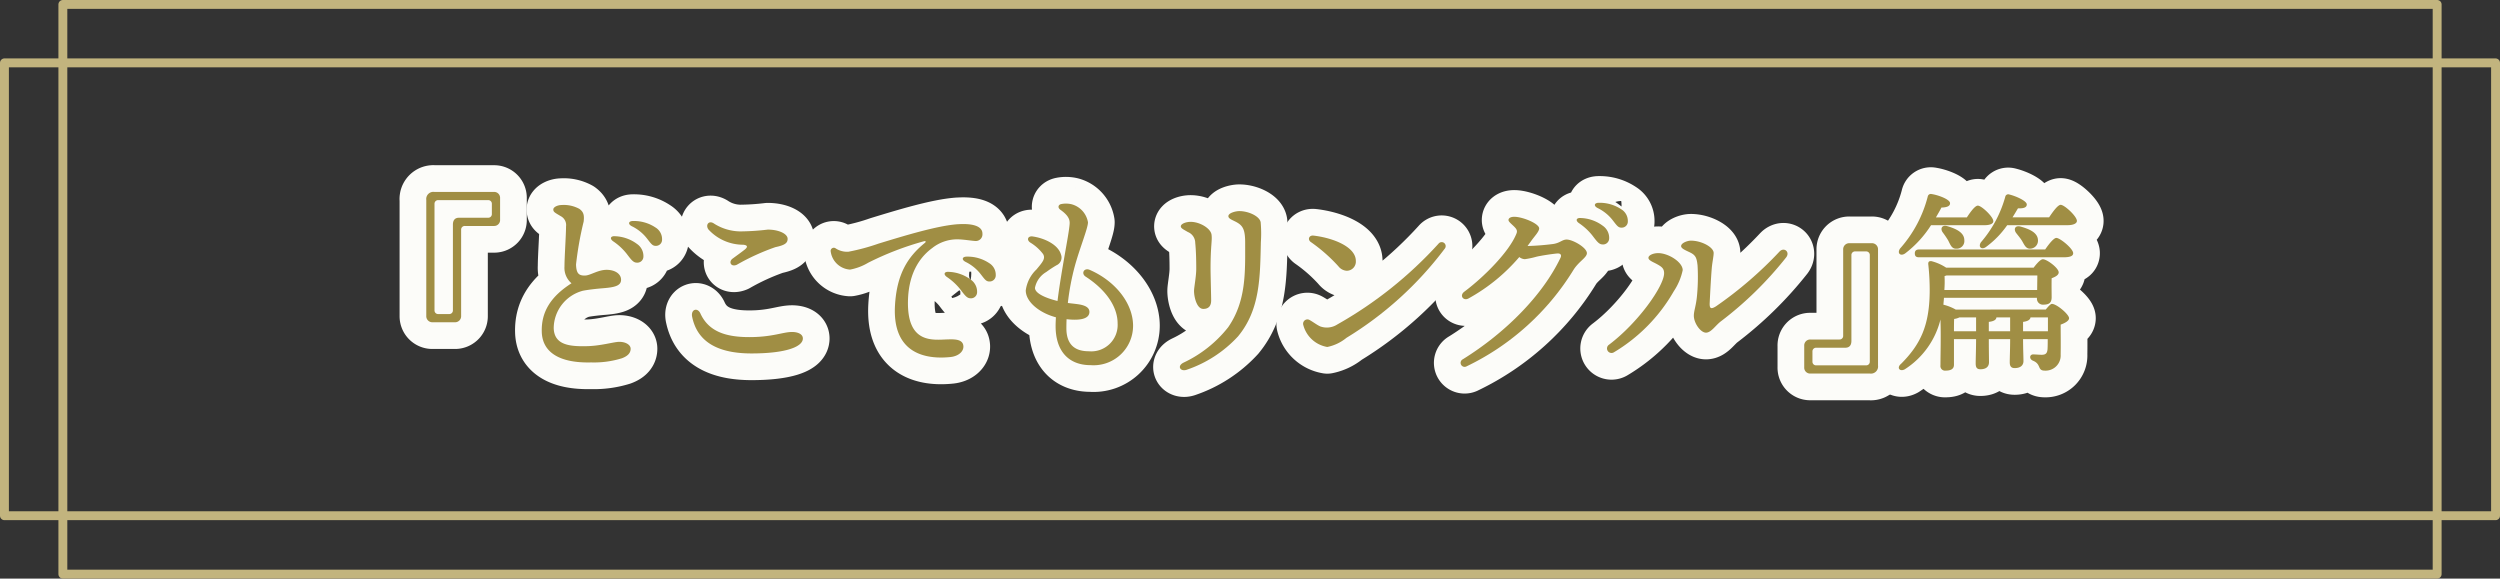
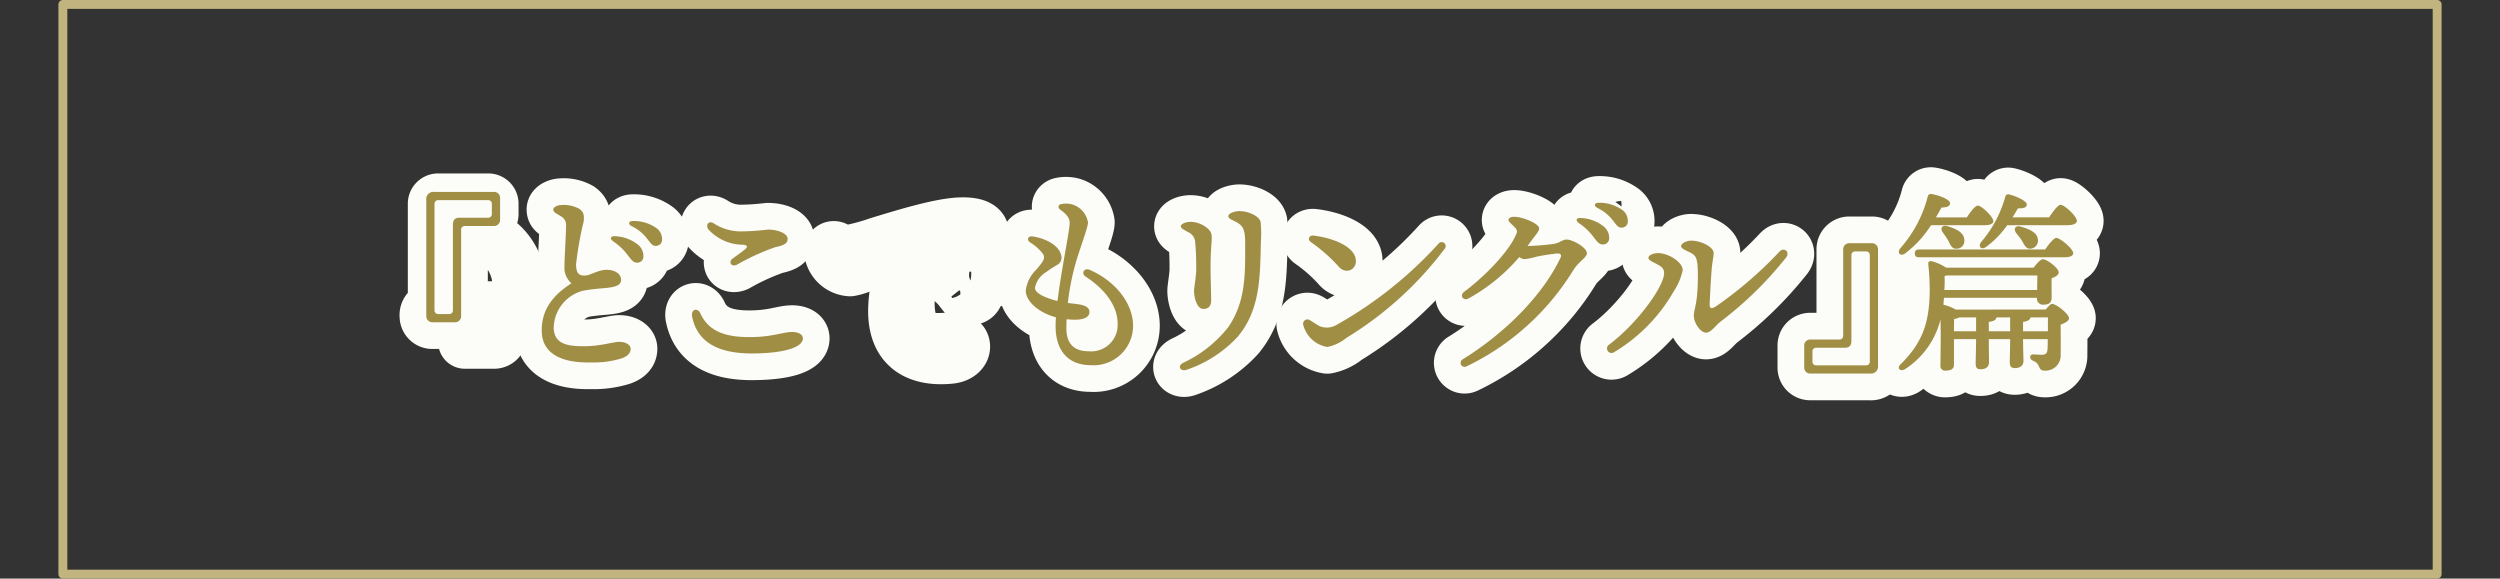
<svg xmlns="http://www.w3.org/2000/svg" viewBox="0 0 281 65.032">
  <rect x="0" y="0" width="281" height="65.032" fill="#333333" stroke="none" />
  <defs>
    <style>.cls-1,.cls-2{fill:none;stroke-linecap:round;stroke-linejoin:round;}.cls-1{stroke:#c2b47e;}.cls-2{stroke:#fcfcf9;stroke-width:6px;}.cls-3{fill:#a08e44;}</style>
  </defs>
  <g id="レイヤー_2" data-name="レイヤー 2">
    <g id="レイヤー_1-2" data-name="レイヤー 1">
-       <rect class="cls-1" x="0.5" y="7.065" width="280" height="50.901" />
      <rect class="cls-1" x="7.066" y="0.5" width="266.87" height="64.032" />
-       <path class="cls-2" d="M51.831,25.816v9.703a.681.681,0,0,1-.704.704H48.618a.681.681,0,0,1-.704-.704V22.472a.803.803,0,0,1,.902-.901h6.711a.665.665,0,0,1,.683.704v2.42a.665.665,0,0,1-.683.704H52.249A.404.404,0,0,0,51.831,25.816Zm-2.992-2.904V34.882a.404.404,0,0,0,.418.418h1.231a.405.405,0,0,0,.419-.418v-9.638c0-.483.22-.77.682-.77h3.278a.404.404,0,0,0,.418-.418V22.912a.404.404,0,0,0-.418-.418H49.257A.404.404,0,0,0,48.839,22.912Z" />
+       <path class="cls-2" d="M51.831,25.816v9.703a.681.681,0,0,1-.704.704H48.618a.681.681,0,0,1-.704-.704a.803.803,0,0,1,.902-.901h6.711a.665.665,0,0,1,.683.704v2.42a.665.665,0,0,1-.683.704H52.249A.404.404,0,0,0,51.831,25.816Zm-2.992-2.904V34.882a.404.404,0,0,0,.418.418h1.231a.405.405,0,0,0,.419-.418v-9.638c0-.483.22-.77.682-.77h3.278a.404.404,0,0,0,.418-.418V22.912a.404.404,0,0,0-.418-.418H49.257A.404.404,0,0,0,48.839,22.912Z" />
      <path class="cls-2" d="M62.191,23.551c0-.303.536-.506.924-.506a3.635,3.635,0,0,1,2.012.436c.457.336.564.686.476,1.424a37.598,37.598,0,0,0-.857,4.826c.034.992.301,1.281,1.073,1.236.558-.033,1.421-.639,2.359-.639.928,0,1.588.433,1.628,1.051.049.759-.75.914-2.017,1.018-.574.046-1.597.148-2.278.284a4.393,4.393,0,0,0-3.274,4.181c.043,1.948,1.831,2.095,3.782,2.046,1.491-.036,2.936-.464,3.52-.483.774-.027,1.345.333,1.346.771,0,.466-.304.818-.981,1.072a10.543,10.543,0,0,1-3.462.468c-3.517.09-5.48-1.114-5.547-3.431-.064-2.264,1.016-3.979,3.341-5.465a2.271,2.271,0,0,1-.789-1.885c0-1.003.176-3.605.176-4.509a1.127,1.127,0,0,0-.573-1.137c-.672-.403-.857-.474-.857-.76Zm6.729,3.572c-.428-.307-.287-.625.25-.57a4.386,4.386,0,0,1,2.441.875,1.647,1.647,0,0,1,.709,1.414.686.686,0,0,1-.771.678c-.373-.013-.611-.338-1.112-.996A6.675,6.675,0,0,0,68.92,27.123Zm3.733-.402a4.816,4.816,0,0,0-1.645-1.297c-.473-.249-.354-.596.175-.584a4.354,4.354,0,0,1,2.515.743,1.52,1.52,0,0,1,.718,1.324.686.686,0,0,1-.727.727c-.382,0-.536-.281-1.037-.914Z" />
      <path class="cls-2" d="M77.799,35.619c-.175-.851.603-1.097.924-.39.959,2.109,2.983,2.661,5.5,2.661,2.618,0,3.781-.576,4.802-.576.626,0,1.217.223,1.217.732,0,.931-1.914,1.681-5.773,1.681-3.567,0-6.063-1.155-6.669-4.109Zm4.545-6.551c.408-.302,1.055-.764,1.367-1.016.359-.29.338-.493-.175-.544a5.304,5.304,0,0,1-3.902-1.71c-.378-.513.042-1.086.636-.66a5.583,5.583,0,0,0,2.961.871,27.385,27.385,0,0,0,3.069-.202c1.245,0,2.23.477,2.23,1.038,0,.474-.32.714-1.371.932a25.774,25.774,0,0,0-4.343,1.983C82.153,30.048,81.862,29.425,82.344,29.068Z" />
      <path class="cls-2" d="M107.686,25.203c1.776-.117,2.754.271,2.74,1.071a.747.747,0,0,1-.777.815c-.319-.006-1.399-.188-2.041-.188a4.509,4.509,0,0,0-2.835.987c-1.097.807-2.646,2.479-2.718,5.947-.102,4.845,2.816,4.361,4.462,4.314.766-.021,1.732-.042,1.769.778.026.599-.578,1.112-1.446,1.203-2.765.291-6.546-.354-6.245-5.776.203-3.655,1.513-5.545,3.355-7.05.146-.119.133-.225-.077-.193a33.849,33.849,0,0,0-6.29,2.421,6.111,6.111,0,0,1-2.039.771,2.346,2.346,0,0,1-2.168-2.008.355.355,0,0,1,.565-.369,2.353,2.353,0,0,0,1.423.368,23.516,23.516,0,0,0,3.39-.914c2.801-.853,6.599-2.025,8.933-2.18Zm.256,7.327a6.677,6.677,0,0,0-1.517-1.401c-.427-.307-.286-.625.25-.57a4.38,4.38,0,0,1,2.441.875,1.652,1.652,0,0,1,.71,1.414.687.687,0,0,1-.772.678c-.372-.013-.611-.337-1.112-.996Zm.572-3.101c-.473-.249-.354-.596.175-.584a4.361,4.361,0,0,1,2.515.743,1.52,1.52,0,0,1,.718,1.325.686.686,0,0,1-.727.726c-.382,0-.536-.28-1.036-.913A4.816,4.816,0,0,0,108.514,29.43Z" />
      <path class="cls-2" d="M119.29,22.935a2.723,2.723,0,0,1,1.156.023,2.536,2.536,0,0,1,1.843,2.03c0,.658-.92,2.879-1.491,4.966a27.735,27.735,0,0,0-.771,4.101c.424.057.813.091,1.183.146.828.125,1.241.396,1.241.857,0,.661-.754,1.025-2.567.82-.015.331-.022.668-.022,1.006,0,1.707.812,2.596,2.502,2.596a2.966,2.966,0,0,0,3.256-3.124c0-1.912-1.358-3.816-3.589-5.26-.554-.358-.177-1.036.452-.763,2.94,1.281,4.875,3.812,4.875,6.286A4.439,4.439,0,0,1,122.583,41.043c-2.486,0-3.933-1.596-3.933-4.378,0-.31.013-.645.035-1-1.878-.499-3.39-1.755-3.39-3.021a3.964,3.964,0,0,1,1.209-2.362c.687-.83,1.038-1.216.737-1.728a5.115,5.115,0,0,0-1.44-1.292c-.45-.308-.259-.761.269-.686v.001c1.323.188,2.868.91,3.185,2.034a.95.95,0,0,1-.512,1.209,13.051,13.051,0,0,0-1.147.756,2.642,2.642,0,0,0-1.266,1.779c0,.534.905,1.069,2.534,1.476.206-1.677.526-3.535.804-5.139.27-1.563.52-2.884.561-3.564.036-.592-.331-1.044-1.047-1.556C118.862,23.345,118.933,23.003,119.29,22.935Z" />
      <path class="cls-2" d="M133.37,41.566c-.683.231-1.113-.415-.345-.803a13.933,13.933,0,0,0,5.021-3.98c2.049-2.958,1.91-6.215,1.91-9.49,0-1.413-.22-1.892-.918-2.291-.462-.264-.968-.396-.968-.703,0-.375.847-.572,1.231-.572,1.026,0,2.28.571,2.399,1.254a14.362,14.362,0,0,1,.022,2.219c-.091,3.919-.067,7.576-2.558,10.597a13.904,13.904,0,0,1-5.798,3.771Zm-.646-16.124c0-.286.572-.506,1.101-.506,1.056,0,2.27.748,2.354,1.452.084.7-.113,1.204-.113,3.8,0,.688.067,3.044.067,3.582,0,.636-.304.952-.881.952-.75,0-1.043-1.371-1.043-2.018,0-.39.249-1.634.249-2.494,0-.994-.025-2.035-.114-2.918a1.322,1.322,0,0,0-.828-1.212C133.033,25.795,132.725,25.662,132.725,25.442Z" />
      <path class="cls-2" d="M162.39,27.949A39.6,39.6,0,0,1,151.342,37.972,4.93,4.93,0,0,1,149.187,39a3.365,3.365,0,0,1-2.702-2.486.485.485,0,0,1,.684-.561c.415.222.802.54,1.22.733a2.171,2.171,0,0,0,1.926-.218,45.623,45.623,0,0,0,11.375-9.078A.448.448,0,1,1,162.39,27.949Zm-9.994,1.374a1.029,1.029,0,0,1-1.045,1.111,1.286,1.286,0,0,1-.911-.498,18.331,18.331,0,0,0-3.118-2.742c-.381-.294-.166-.769.31-.714C149.852,26.739,152.396,27.749,152.396,29.323Z" />
      <path class="cls-2" d="M170.457,26.236c.111-.284.027-.473-.261-.76-.324-.321-.645-.556-.641-.751.004-.218.268-.366.682-.358.94.016,2.775.774,2.766,1.311-.006.357-.51.858-.918,1.433-.129.181-.259.358-.39.54h.005a28.29,28.29,0,0,0,2.864-.225c.773-.106,1.024-.501,1.525-.501.697,0,2.279.912,2.279,1.531,0,.486-.902.929-1.494,1.855a28.589,28.589,0,0,1-12.016,10.859.451.451,0,1,1-.423-.795h-.001c4.82-3,8.948-7.181,10.961-11.388.167-.35-.007-.534-.397-.494-.791.082-1.703.233-2.26.351a9.817,9.817,0,0,1-1.342.288,1.085,1.085,0,0,1-.629-.24,20.457,20.457,0,0,1-5.71,4.656c-.577.312-1.05-.328-.465-.765C166.795,31.138,169.664,28.273,170.457,26.236Zm8.531.242a6.684,6.684,0,0,0-1.518-1.401c-.427-.307-.286-.625.251-.57a4.379,4.379,0,0,1,2.44.875,1.652,1.652,0,0,1,.71,1.414.686.686,0,0,1-.772.678c-.372-.013-.61-.337-1.111-.996Zm.572-3.101c-.473-.249-.354-.596.174-.584a4.365,4.365,0,0,1,2.516.743,1.522,1.522,0,0,1,.718,1.325.686.686,0,0,1-.727.726c-.382,0-.536-.28-1.037-.913A4.802,4.802,0,0,0,179.561,23.378Z" />
      <path class="cls-2" d="M185.285,28.979c0-.286.52-.528,1.101-.528,1.144,0,2.75,1.013,2.75,1.914a6.836,6.836,0,0,1-1.001,2.371,18.888,18.888,0,0,1-6.739,6.866.507.507,0,0,1-.549-.852c3.327-2.508,6.198-6.624,6.198-8.033,0-.542-.269-.735-.813-1.034C185.781,29.436,185.285,29.265,185.285,28.979Zm4.773-1.93c1.193,0,2.557.733,2.557,1.386,0,.38-.153,1.031-.211,1.702-.088,1.01-.197,3.114-.233,3.881-.032.651.115.782.706.413a44.203,44.203,0,0,0,7.149-6.164c.514-.527,1.202.06.737.666a40.745,40.745,0,0,1-7.308,7.164c-.64.479-1.117,1.294-1.703,1.294-.605,0-1.364-1.071-1.364-1.905,0-.586.279-1.156.374-2.461a22.378,22.378,0,0,0,.044-3.181c-.088-.777-.176-1.125-.771-1.431-.46-.236-1.078-.449-1.078-.748C188.958,27.312,189.662,27.049,190.059,27.049Z" />
      <path class="cls-2" d="M207.173,37.742V28.039a.681.681,0,0,1,.704-.704h2.509a.681.681,0,0,1,.704.704V41.087a.804.804,0,0,1-.902.902h-6.711a.664.664,0,0,1-.682-.704v-2.421a.664.664,0,0,1,.682-.704h3.278A.404.404,0,0,0,207.173,37.742Zm2.993,2.904V28.677a.405.405,0,0,0-.418-.418h-1.232a.404.404,0,0,0-.418.418v9.638c0,.484-.221.77-.683.77h-3.278a.405.405,0,0,0-.418.419v1.144a.404.404,0,0,0,.418.418h5.611A.405.405,0,0,0,210.166,40.646Z" />
      <path class="cls-2" d="M229.944,34.794c.265-.33.55-.638.683-.638.55,0,1.936,1.188,1.936,1.605,0,.309-.462.551-.945.727,0,.88.021,2.134,0,3.366a1.699,1.699,0,0,1-1.783,1.805c-.88,0-.352-.727-1.342-1.122-.44-.198-.374-.704.044-.704.154,0,.704.044.946.044.462,0,.616-.177.66-.616.021-.353.021-.748.021-1.145h-2.771c0,1.078.044,2.002.044,2.465,0,.462-.309.792-.99.792-.418,0-.551-.242-.551-.66,0-.528.044-1.452.044-2.597H223.542c0,1.145.021,2.135.021,2.597s-.286.792-.968.792c-.418,0-.528-.242-.528-.66,0-.55.044-1.519.044-2.729H219.625V40.999c0,.462-.33.66-.946.66a.519.519,0,0,1-.572-.595c0-1.078.066-3.322,0-5.148a9.271,9.271,0,0,1-4.004,5.589c-.551.308-.969-.154-.418-.616,2.178-2.179,3.168-4.291,3.212-8.053a26.537,26.537,0,0,0-.154-3.081c-.044-.33.089-.439.374-.396a5.466,5.466,0,0,1,1.629.726h9.835c.33-.439.771-.946,1.034-.946.462,0,1.782.99,1.782,1.475,0,.308-.374.506-.792.66-.021.836,0,1.65,0,2.134,0,.683-.352.837-.968.837a.673.673,0,0,1-.683-.748v-.022H218.503c-.022.264-.044.506-.066.771a5.439,5.439,0,0,1,1.387.55Zm-12.894-9.483a12.281,12.281,0,0,1-2.904,3.168c-.528.374-.946-.021-.572-.55a14.015,14.015,0,0,0,3.103-5.831.353.353,0,0,1,.439-.286c.749.11,2.047.595,2.068,1.013.022.33-.308.484-.968.506-.154.309-.374.683-.616,1.101h3.477c.418-.639.924-1.32,1.232-1.32.418,0,1.738,1.254,1.738,1.738.021.308-.396.462-.99.462Zm12.828,2.729c.418-.616.968-1.299,1.254-1.299.418,0,1.893,1.211,1.893,1.717,0,.308-.309.462-1.123.462H215.708c-.285,0-.483-.088-.483-.44,0-.33.198-.439.483-.439ZM220.791,27.005a.861.861,0,0,1-.924.946c-.506.021-.66-.484-.902-.946a10.806,10.806,0,0,0-.616-.902c-.286-.418-.065-.858.528-.682C219.845,25.707,220.791,26.125,220.791,27.005Zm8.186,5.589.021-1.629h-10.209l-.221.066a12.897,12.897,0,0,1-.021,1.562Zm-8.735,3.08a1.904,1.904,0,0,1-.594.176c-.022.265-.022.858-.022,1.387h2.486v-1.562Zm10.077-11.243c.44-.66.99-1.408,1.299-1.408.439,0,1.826,1.298,1.826,1.804,0,.309-.44.484-1.057.484h-6.777a10.377,10.377,0,0,1-2.376,2.442c-.506.374-.924,0-.572-.528a13.203,13.203,0,0,0,2.729-5.104.336.336,0,0,1,.44-.264c.748.176,1.98.726,1.98,1.122,0,.33-.33.462-.99.439-.177.286-.374.639-.616,1.013ZM223.542,37.236h2.397v-1.562h-1.54c-.021.265-.286.44-.857.506Zm3.718-10.188c-.197-.309-.439-.594-.66-.88-.285-.418-.109-.858.507-.704.945.264,1.914.66,1.958,1.496a.895.895,0,0,1-.88.99C227.7,27.973,227.524,27.489,227.26,27.049Zm2.927,10.188v-1.562h-1.958c-.022.242-.286.44-.836.506v1.057Z" />
      <path class="cls-3" d="M51.831,25.816v9.703a.681.681,0,0,1-.704.704H48.618a.681.681,0,0,1-.704-.704V22.472a.803.803,0,0,1,.902-.901h6.711a.665.665,0,0,1,.683.704v2.42a.665.665,0,0,1-.683.704H52.249A.404.404,0,0,0,51.831,25.816Zm-2.992-2.904V34.882a.404.404,0,0,0,.418.418h1.231a.405.405,0,0,0,.419-.418v-9.638c0-.483.22-.77.682-.77h3.278a.404.404,0,0,0,.418-.418V22.912a.404.404,0,0,0-.418-.418H49.257A.404.404,0,0,0,48.839,22.912Z" />
      <path class="cls-3" d="M62.191,23.551c0-.303.536-.506.924-.506a3.635,3.635,0,0,1,2.012.436c.457.336.564.686.476,1.424a37.598,37.598,0,0,0-.857,4.826c.034.992.301,1.281,1.073,1.236.558-.033,1.421-.639,2.359-.639.928,0,1.588.433,1.628,1.051.049.759-.75.914-2.017,1.018-.574.046-1.597.148-2.278.284a4.393,4.393,0,0,0-3.274,4.181c.043,1.948,1.831,2.095,3.782,2.046,1.491-.036,2.936-.464,3.52-.483.774-.027,1.345.333,1.346.771,0,.466-.304.818-.981,1.072a10.543,10.543,0,0,1-3.462.468c-3.517.09-5.48-1.114-5.547-3.431-.064-2.264,1.016-3.979,3.341-5.465a2.271,2.271,0,0,1-.789-1.885c0-1.003.176-3.605.176-4.509a1.127,1.127,0,0,0-.573-1.137c-.672-.403-.857-.474-.857-.76Zm6.729,3.572c-.428-.307-.287-.625.25-.57a4.386,4.386,0,0,1,2.441.875,1.647,1.647,0,0,1,.709,1.414.686.686,0,0,1-.771.678c-.373-.013-.611-.338-1.112-.996A6.675,6.675,0,0,0,68.92,27.123Zm3.733-.402a4.816,4.816,0,0,0-1.645-1.297c-.473-.249-.354-.596.175-.584a4.354,4.354,0,0,1,2.515.743,1.52,1.52,0,0,1,.718,1.324.686.686,0,0,1-.727.727c-.382,0-.536-.281-1.037-.914Z" />
      <path class="cls-3" d="M77.799,35.619c-.175-.851.603-1.097.924-.39.959,2.109,2.983,2.661,5.5,2.661,2.618,0,3.781-.576,4.802-.576.626,0,1.217.223,1.217.732,0,.931-1.914,1.681-5.773,1.681-3.567,0-6.063-1.155-6.669-4.109Zm4.545-6.551c.408-.302,1.055-.764,1.367-1.016.359-.29.338-.493-.175-.544a5.304,5.304,0,0,1-3.902-1.71c-.378-.513.042-1.086.636-.66a5.583,5.583,0,0,0,2.961.871,27.385,27.385,0,0,0,3.069-.202c1.245,0,2.23.477,2.23,1.038,0,.474-.32.714-1.371.932a25.774,25.774,0,0,0-4.343,1.983C82.153,30.048,81.862,29.425,82.344,29.068Z" />
-       <path class="cls-3" d="M107.686,25.203c1.776-.117,2.754.271,2.74,1.071a.747.747,0,0,1-.777.815c-.319-.006-1.399-.188-2.041-.188a4.509,4.509,0,0,0-2.835.987c-1.097.807-2.646,2.479-2.718,5.947-.102,4.845,2.816,4.361,4.462,4.314.766-.021,1.732-.042,1.769.778.026.599-.578,1.112-1.446,1.203-2.765.291-6.546-.354-6.245-5.776.203-3.655,1.513-5.545,3.355-7.05.146-.119.133-.225-.077-.193a33.849,33.849,0,0,0-6.29,2.421,6.111,6.111,0,0,1-2.039.771,2.346,2.346,0,0,1-2.168-2.008.355.355,0,0,1,.565-.369,2.353,2.353,0,0,0,1.423.368,23.516,23.516,0,0,0,3.39-.914c2.801-.853,6.599-2.025,8.933-2.18Zm.256,7.327a6.677,6.677,0,0,0-1.517-1.401c-.427-.307-.286-.625.25-.57a4.38,4.38,0,0,1,2.441.875,1.652,1.652,0,0,1,.71,1.414.687.687,0,0,1-.772.678c-.372-.013-.611-.337-1.112-.996Zm.572-3.101c-.473-.249-.354-.596.175-.584a4.361,4.361,0,0,1,2.515.743,1.52,1.52,0,0,1,.718,1.325.686.686,0,0,1-.727.726c-.382,0-.536-.28-1.036-.913A4.816,4.816,0,0,0,108.514,29.43Z" />
      <path class="cls-3" d="M119.29,22.935a2.723,2.723,0,0,1,1.156.023,2.536,2.536,0,0,1,1.843,2.03c0,.658-.92,2.879-1.491,4.966a27.735,27.735,0,0,0-.771,4.101c.424.057.813.091,1.183.146.828.125,1.241.396,1.241.857,0,.661-.754,1.025-2.567.82-.015.331-.022.668-.022,1.006,0,1.707.812,2.596,2.502,2.596a2.966,2.966,0,0,0,3.256-3.124c0-1.912-1.358-3.816-3.589-5.26-.554-.358-.177-1.036.452-.763,2.94,1.281,4.875,3.812,4.875,6.286A4.439,4.439,0,0,1,122.583,41.043c-2.486,0-3.933-1.596-3.933-4.378,0-.31.013-.645.035-1-1.878-.499-3.39-1.755-3.39-3.021a3.964,3.964,0,0,1,1.209-2.362c.687-.83,1.038-1.216.737-1.728a5.115,5.115,0,0,0-1.44-1.292c-.45-.308-.259-.761.269-.686v.001c1.323.188,2.868.91,3.185,2.034a.95.95,0,0,1-.512,1.209,13.051,13.051,0,0,0-1.147.756,2.642,2.642,0,0,0-1.266,1.779c0,.534.905,1.069,2.534,1.476.206-1.677.526-3.535.804-5.139.27-1.563.52-2.884.561-3.564.036-.592-.331-1.044-1.047-1.556C118.862,23.345,118.933,23.003,119.29,22.935Z" />
      <path class="cls-3" d="M133.37,41.566c-.683.231-1.113-.415-.345-.803a13.933,13.933,0,0,0,5.021-3.98c2.049-2.958,1.91-6.215,1.91-9.49,0-1.413-.22-1.892-.918-2.291-.462-.264-.968-.396-.968-.703,0-.375.847-.572,1.231-.572,1.026,0,2.28.571,2.399,1.254a14.362,14.362,0,0,1,.022,2.219c-.091,3.919-.067,7.576-2.558,10.597a13.904,13.904,0,0,1-5.798,3.771Zm-.646-16.124c0-.286.572-.506,1.101-.506,1.056,0,2.27.748,2.354,1.452.084.7-.113,1.204-.113,3.8,0,.688.067,3.044.067,3.582,0,.636-.304.952-.881.952-.75,0-1.043-1.371-1.043-2.018,0-.39.249-1.634.249-2.494,0-.994-.025-2.035-.114-2.918a1.322,1.322,0,0,0-.828-1.212C133.033,25.795,132.725,25.662,132.725,25.442Z" />
      <path class="cls-3" d="M162.39,27.949A39.6,39.6,0,0,1,151.342,37.972,4.93,4.93,0,0,1,149.187,39a3.365,3.365,0,0,1-2.702-2.486.485.485,0,0,1,.684-.561c.415.222.802.54,1.22.733a2.171,2.171,0,0,0,1.926-.218,45.623,45.623,0,0,0,11.375-9.078A.448.448,0,1,1,162.39,27.949Zm-9.994,1.374a1.029,1.029,0,0,1-1.045,1.111,1.286,1.286,0,0,1-.911-.498,18.331,18.331,0,0,0-3.118-2.742c-.381-.294-.166-.769.31-.714C149.852,26.739,152.396,27.749,152.396,29.323Z" />
      <path class="cls-3" d="M170.457,26.236c.111-.284.027-.473-.261-.76-.324-.321-.645-.556-.641-.751.004-.218.268-.366.682-.358.94.016,2.775.774,2.766,1.311-.006.357-.51.858-.918,1.433-.129.181-.259.358-.39.54h.005a28.29,28.29,0,0,0,2.864-.225c.773-.106,1.024-.501,1.525-.501.697,0,2.279.912,2.279,1.531,0,.486-.902.929-1.494,1.855a28.589,28.589,0,0,1-12.016,10.859.451.451,0,1,1-.423-.795h-.001c4.82-3,8.948-7.181,10.961-11.388.167-.35-.007-.534-.397-.494-.791.082-1.703.233-2.26.351a9.817,9.817,0,0,1-1.342.288,1.085,1.085,0,0,1-.629-.24,20.457,20.457,0,0,1-5.71,4.656c-.577.312-1.05-.328-.465-.765C166.795,31.138,169.664,28.273,170.457,26.236Zm8.531.242a6.684,6.684,0,0,0-1.518-1.401c-.427-.307-.286-.625.251-.57a4.379,4.379,0,0,1,2.44.875,1.652,1.652,0,0,1,.71,1.414.686.686,0,0,1-.772.678c-.372-.013-.61-.337-1.111-.996Zm.572-3.101c-.473-.249-.354-.596.174-.584a4.365,4.365,0,0,1,2.516.743,1.522,1.522,0,0,1,.718,1.325.686.686,0,0,1-.727.726c-.382,0-.536-.28-1.037-.913A4.802,4.802,0,0,0,179.561,23.378Z" />
      <path class="cls-3" d="M185.285,28.979c0-.286.52-.528,1.101-.528,1.144,0,2.75,1.013,2.75,1.914a6.836,6.836,0,0,1-1.001,2.371,18.888,18.888,0,0,1-6.739,6.866.507.507,0,0,1-.549-.852c3.327-2.508,6.198-6.624,6.198-8.033,0-.542-.269-.735-.813-1.034C185.781,29.436,185.285,29.265,185.285,28.979Zm4.773-1.93c1.193,0,2.557.733,2.557,1.386,0,.38-.153,1.031-.211,1.702-.088,1.01-.197,3.114-.233,3.881-.032.651.115.782.706.413a44.203,44.203,0,0,0,7.149-6.164c.514-.527,1.202.06.737.666a40.745,40.745,0,0,1-7.308,7.164c-.64.479-1.117,1.294-1.703,1.294-.605,0-1.364-1.071-1.364-1.905,0-.586.279-1.156.374-2.461a22.378,22.378,0,0,0,.044-3.181c-.088-.777-.176-1.125-.771-1.431-.46-.236-1.078-.449-1.078-.748C188.958,27.312,189.662,27.049,190.059,27.049Z" />
      <path class="cls-3" d="M207.173,37.742V28.039a.681.681,0,0,1,.704-.704h2.509a.681.681,0,0,1,.704.704V41.087a.804.804,0,0,1-.902.902h-6.711a.664.664,0,0,1-.682-.704v-2.421a.664.664,0,0,1,.682-.704h3.278A.404.404,0,0,0,207.173,37.742Zm2.993,2.904V28.677a.405.405,0,0,0-.418-.418h-1.232a.404.404,0,0,0-.418.418v9.638c0,.484-.221.77-.683.77h-3.278a.405.405,0,0,0-.418.419v1.144a.404.404,0,0,0,.418.418h5.611A.405.405,0,0,0,210.166,40.646Z" />
      <path class="cls-3" d="M229.944,34.794c.265-.33.55-.638.683-.638.55,0,1.936,1.188,1.936,1.605,0,.309-.462.551-.945.727,0,.88.021,2.134,0,3.366a1.699,1.699,0,0,1-1.783,1.805c-.88,0-.352-.727-1.342-1.122-.44-.198-.374-.704.044-.704.154,0,.704.044.946.044.462,0,.616-.177.66-.616.021-.353.021-.748.021-1.145h-2.771c0,1.078.044,2.002.044,2.465,0,.462-.309.792-.99.792-.418,0-.551-.242-.551-.66,0-.528.044-1.452.044-2.597H223.542c0,1.145.021,2.135.021,2.597s-.286.792-.968.792c-.418,0-.528-.242-.528-.66,0-.55.044-1.519.044-2.729H219.625V40.999c0,.462-.33.66-.946.66a.519.519,0,0,1-.572-.595c0-1.078.066-3.322,0-5.148a9.271,9.271,0,0,1-4.004,5.589c-.551.308-.969-.154-.418-.616,2.178-2.179,3.168-4.291,3.212-8.053a26.537,26.537,0,0,0-.154-3.081c-.044-.33.089-.439.374-.396a5.466,5.466,0,0,1,1.629.726h9.835c.33-.439.771-.946,1.034-.946.462,0,1.782.99,1.782,1.475,0,.308-.374.506-.792.66-.021.836,0,1.65,0,2.134,0,.683-.352.837-.968.837a.673.673,0,0,1-.683-.748v-.022H218.503c-.022.264-.044.506-.066.771a5.439,5.439,0,0,1,1.387.55Zm-12.894-9.483a12.281,12.281,0,0,1-2.904,3.168c-.528.374-.946-.021-.572-.55a14.015,14.015,0,0,0,3.103-5.831.353.353,0,0,1,.439-.286c.749.11,2.047.595,2.068,1.013.022.33-.308.484-.968.506-.154.309-.374.683-.616,1.101h3.477c.418-.639.924-1.32,1.232-1.32.418,0,1.738,1.254,1.738,1.738.021.308-.396.462-.99.462Zm12.828,2.729c.418-.616.968-1.299,1.254-1.299.418,0,1.893,1.211,1.893,1.717,0,.308-.309.462-1.123.462H215.708c-.285,0-.483-.088-.483-.44,0-.33.198-.439.483-.439ZM220.791,27.005a.861.861,0,0,1-.924.946c-.506.021-.66-.484-.902-.946a10.806,10.806,0,0,0-.616-.902c-.286-.418-.065-.858.528-.682C219.845,25.707,220.791,26.125,220.791,27.005Zm8.186,5.589.021-1.629h-10.209l-.221.066a12.897,12.897,0,0,1-.021,1.562Zm-8.735,3.08a1.904,1.904,0,0,1-.594.176c-.022.265-.022.858-.022,1.387h2.486v-1.562Zm10.077-11.243c.44-.66.99-1.408,1.299-1.408.439,0,1.826,1.298,1.826,1.804,0,.309-.44.484-1.057.484h-6.777a10.377,10.377,0,0,1-2.376,2.442c-.506.374-.924,0-.572-.528a13.203,13.203,0,0,0,2.729-5.104.336.336,0,0,1,.44-.264c.748.176,1.98.726,1.98,1.122,0,.33-.33.462-.99.439-.177.286-.374.639-.616,1.013ZM223.542,37.236h2.397v-1.562h-1.54c-.021.265-.286.44-.857.506Zm3.718-10.188c-.197-.309-.439-.594-.66-.88-.285-.418-.109-.858.507-.704.945.264,1.914.66,1.958,1.496a.895.895,0,0,1-.88.99C227.7,27.973,227.524,27.489,227.26,27.049Zm2.927,10.188v-1.562h-1.958c-.022.242-.286.44-.836.506v1.057Z" />
    </g>
  </g>
</svg>